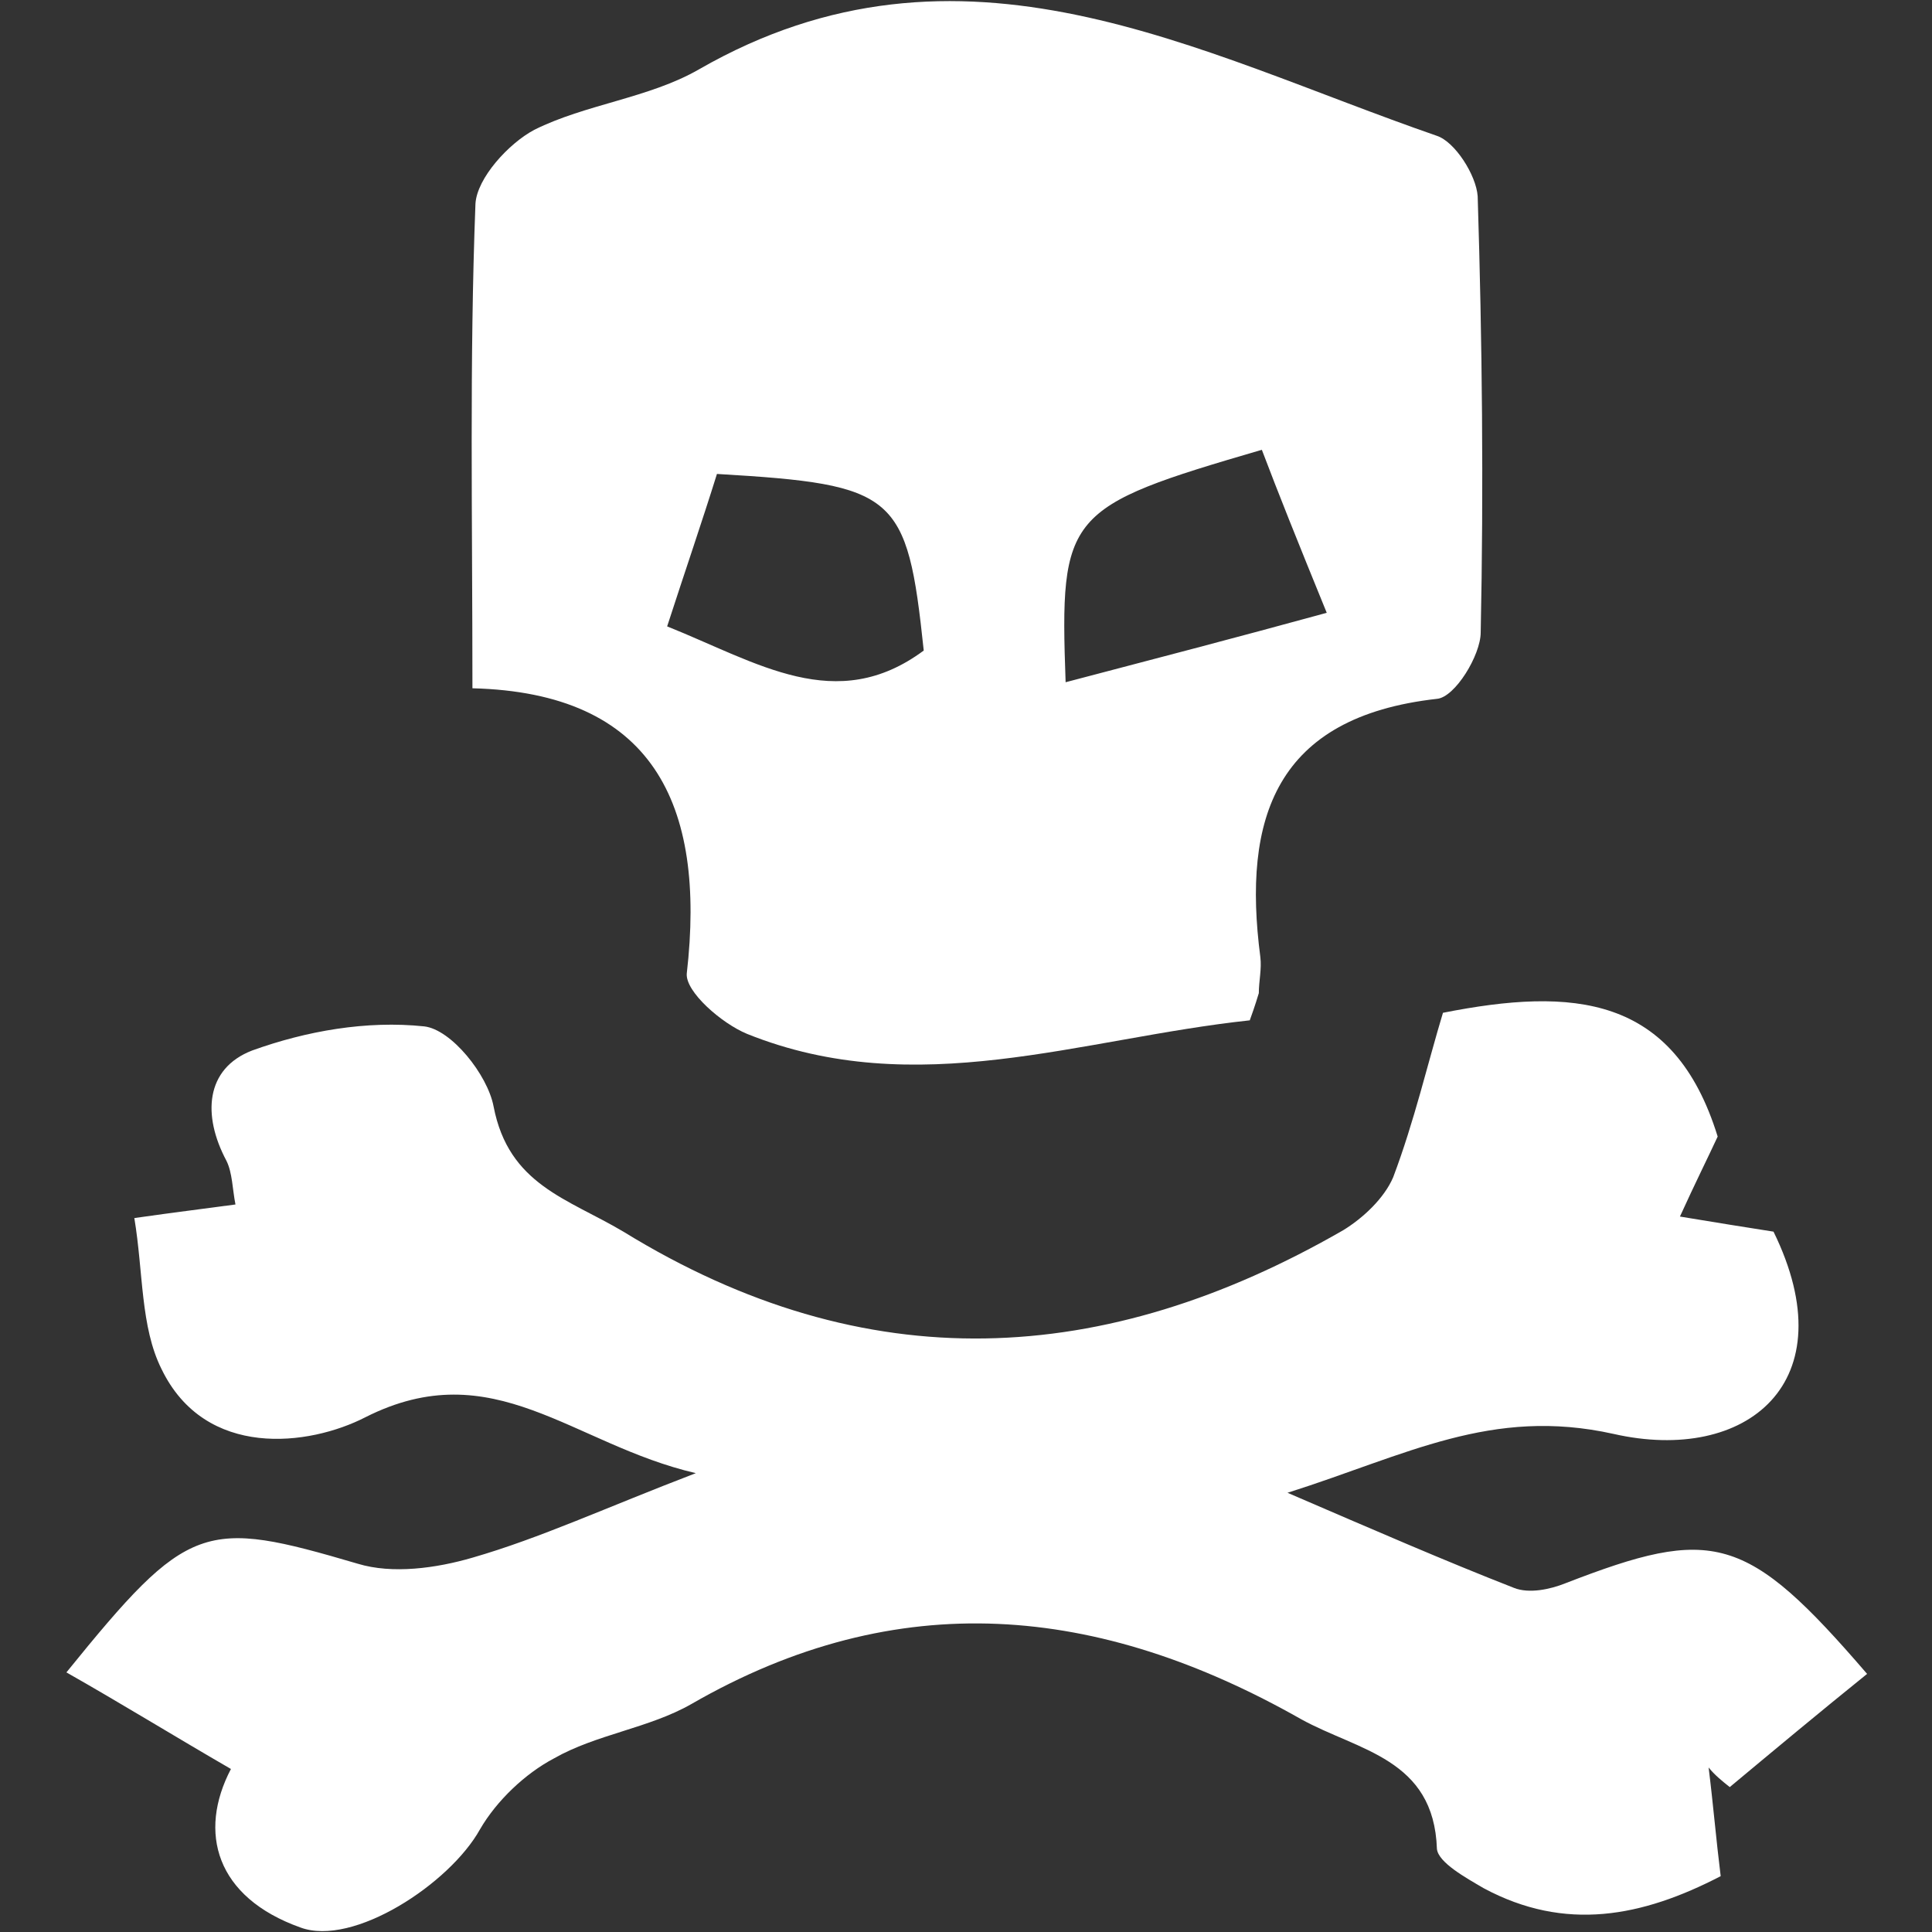
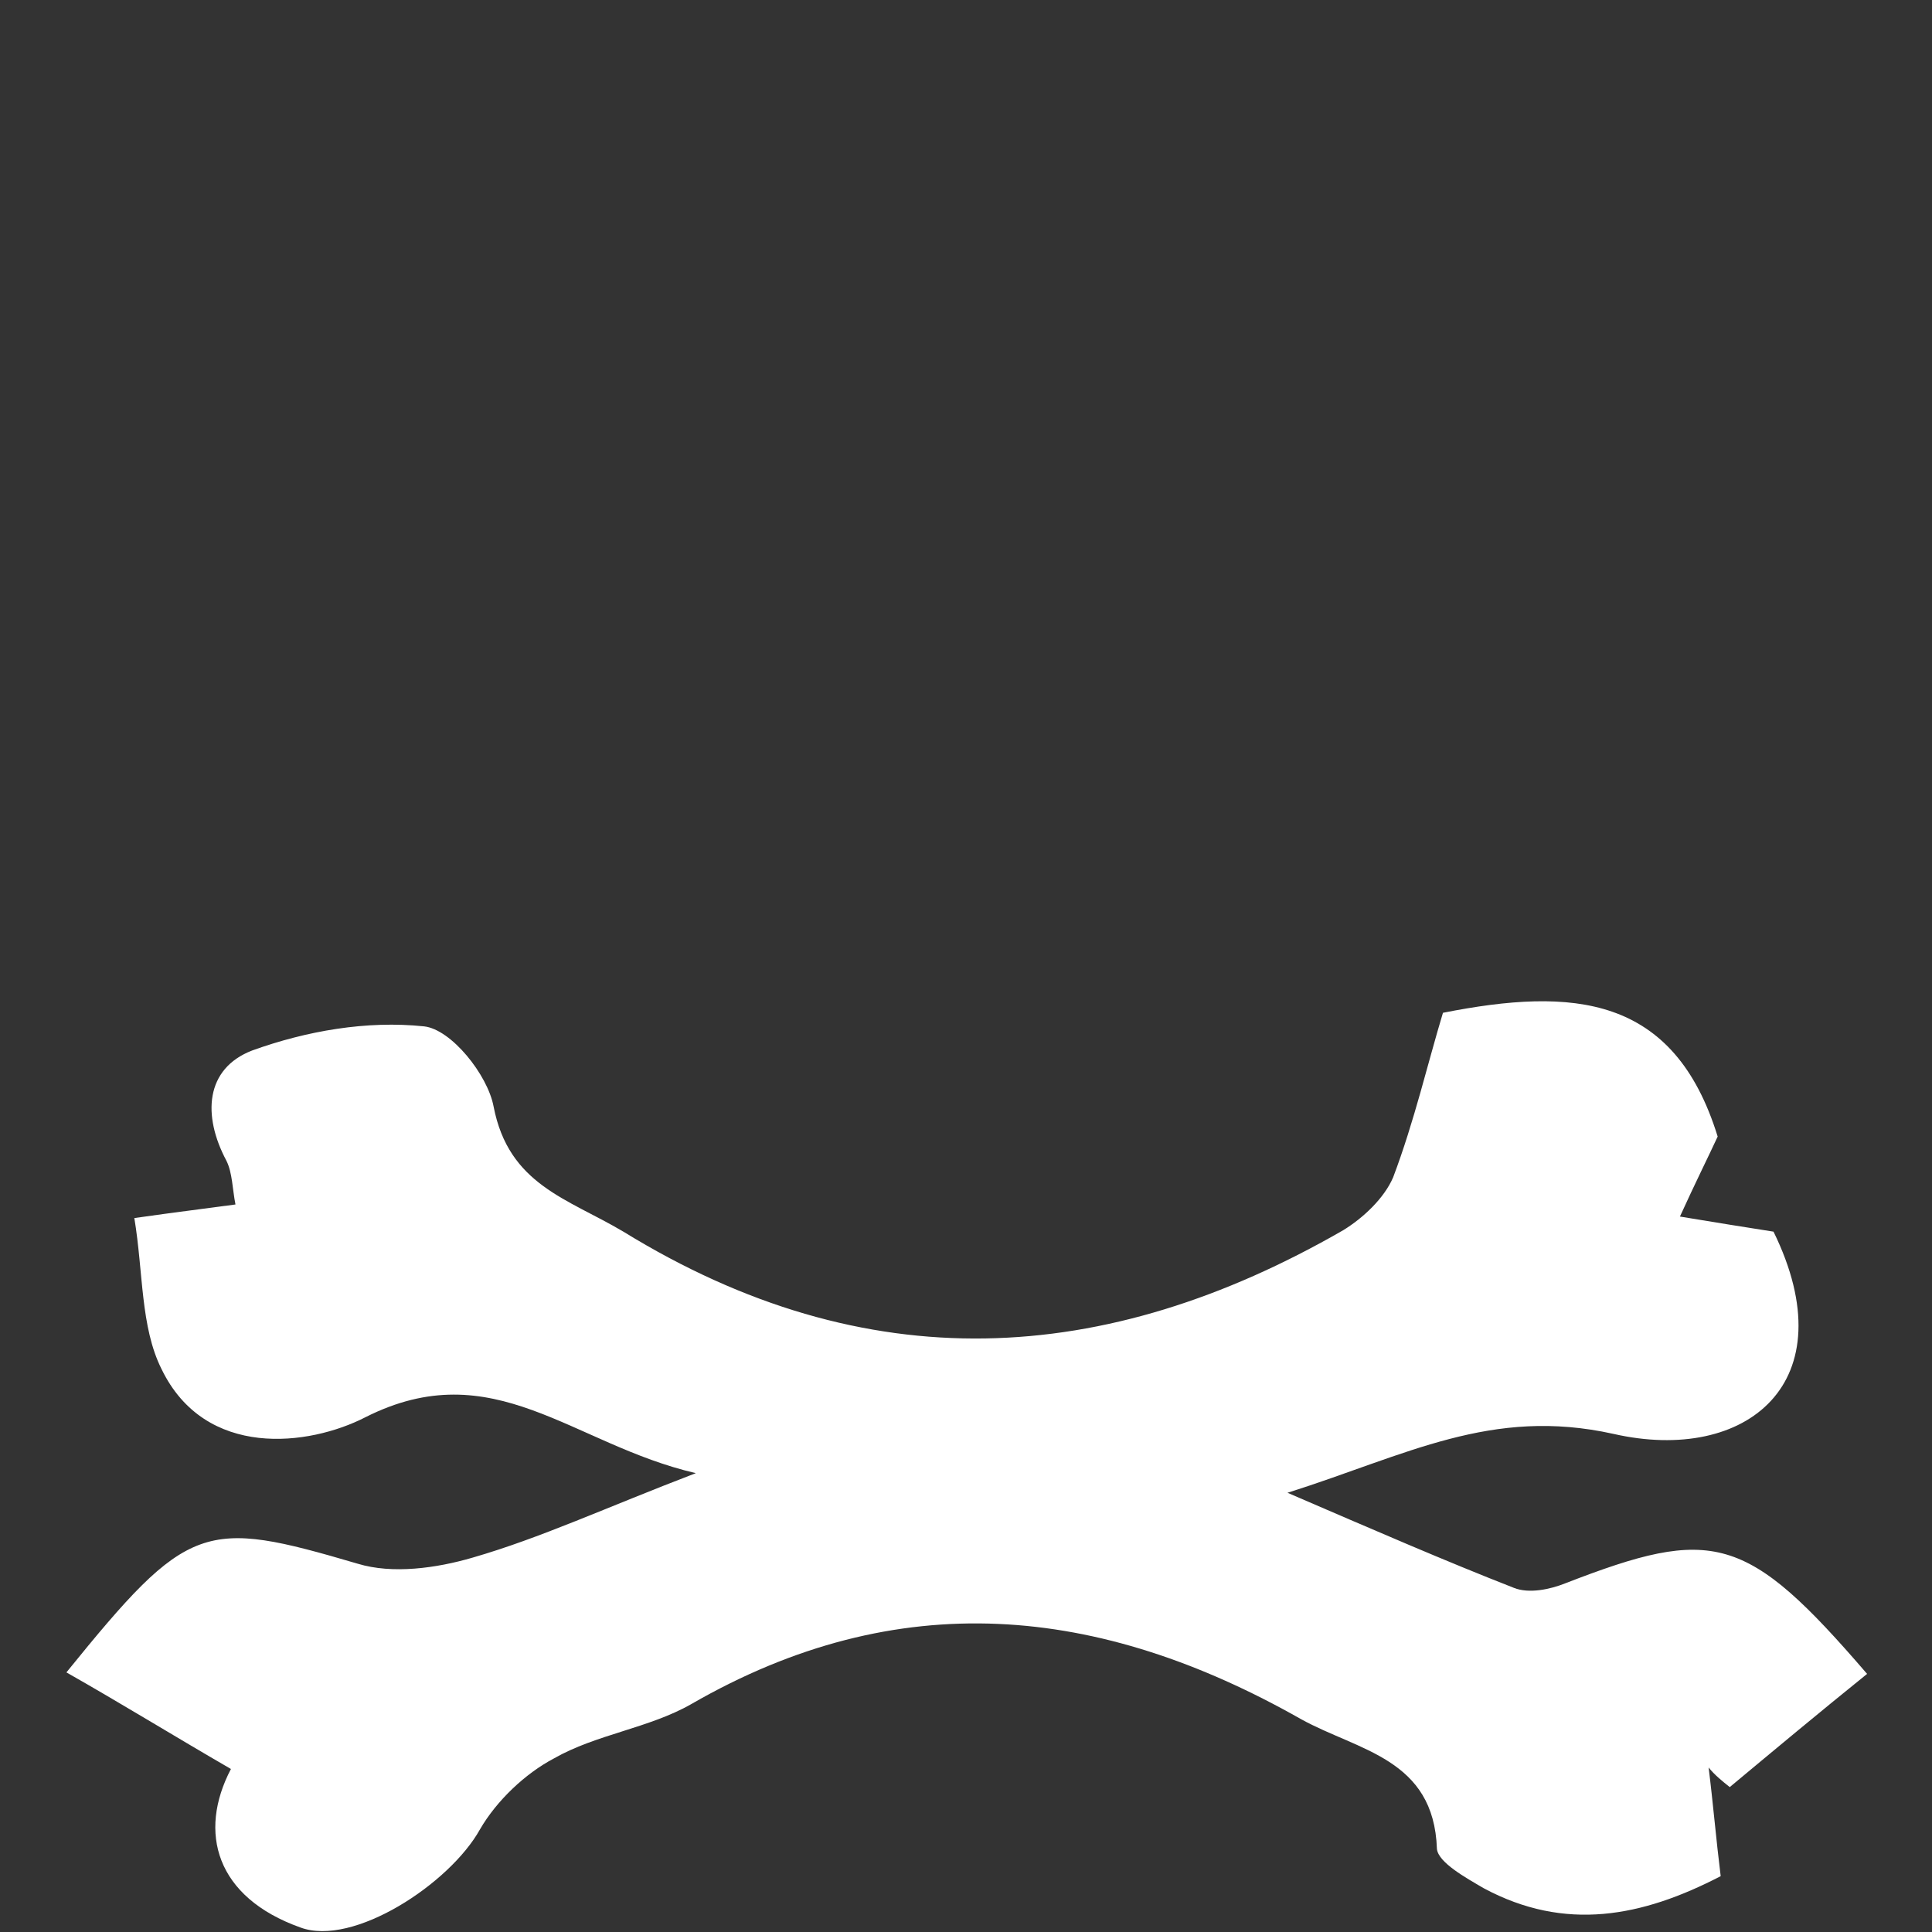
<svg xmlns="http://www.w3.org/2000/svg" width="128" height="128" viewBox="0 0 128 128" fill="none">
  <rect x="0" y="0" width="128" height="128" fill="#333333" stroke="none" />
  <path d="M15.3 117.2C11.5 115 8.1 112.9 4.4 110.8C12.5 100.8 13.5 100.6 23.7 103.6C26 104.3 28.9 103.9 31.3 103.2C35.8 101.9 40.1 99.9 46.1 97.6C37.9 95.7 32.7 89.6 24.2 93.9C20.5 95.8 13.6 96.7 10.7 90.7C9.3 87.9 9.5 84.3 8.9 80.7C11.7 80.3 13.4 80.1 15.6 79.8C15.4 78.8 15.4 77.7 15 76.9C13.4 73.9 13.6 70.8 16.7 69.6C20.3 68.3 24.3 67.6 28.1 68C29.9 68.2 32.3 71.2 32.7 73.3C33.7 78.5 37.6 79.4 41.3 81.6C57.4 91.5 73.2 90.6 89 81.5C90.3 80.7 91.7 79.4 92.3 78C93.7 74.3 94.6 70.4 95.6 67.1C104.2 65.4 110.9 65.9 113.8 75.3C113.2 76.6 112.3 78.4 111.3 80.6C113.7 81 115.6 81.3 117.5 81.6C122.4 91.6 115.7 97 106.9 95C98.8 93.2 93.2 96.4 85.3 98.9C91.1 101.4 95.7 103.4 100.3 105.2C101.3 105.6 102.7 105.3 103.7 104.9C113.5 101.1 115.7 101.6 123.7 110.9C120.6 113.4 117.6 115.9 114.6 118.4C114.1 118 113.6 117.6 113.2 117.1C113.5 119.5 113.7 121.9 114 124.3C108.8 127 103.7 128 98.3 125.1C97.1 124.4 95.3 123.4 95.2 122.5C95 116.5 90 116 86.2 113.9C72.8 106.3 59.5 105 45.8 112.9C43 114.5 39.5 114.9 36.7 116.5C34.8 117.5 32.9 119.3 31.8 121.2C29.8 124.8 23.4 129 19.9 127.7C14.3 125.7 13.1 121.4 15.3 117.2Z" fill="white" />
-   <path d="M82.8 67.6C71.6 68.8 60.7 73 49.5 68.5C47.8 67.8 45.4 65.7 45.5 64.5C46.8 53.2 43.2 45.9 31.3 45.6C31.3 34.3 31.1 23.9 31.5 13.5C31.6 11.8 33.7 9.5 35.4 8.6C38.8 6.9 43 6.5 46.3 4.6C63.7 -5.4 79.3 3.5 95.2 9C96.4 9.4 97.8 11.6 97.9 13C98.2 22.6 98.3 32.3 98.1 41.9C98.1 43.4 96.4 46.2 95.2 46.3C84.5 47.5 82.3 54.2 83.5 63.4C83.6 64.2 83.4 65 83.4 65.8C83.3 66.1 83.2 66.5 82.8 67.6ZM44.2 41.5C50.2 43.9 55.4 47.4 61.2 43.1C60.1 32.7 59.4 32.1 47.5 31.4C46.5 34.6 45.4 37.8 44.2 41.5ZM87.9 40.6C85.9 35.7 84.7 32.7 83.6 29.8C70.6 33.6 70.2 34 70.6 45.2C76.3 43.7 81.7 42.3 87.9 40.6Z" fill="white" />
</svg>